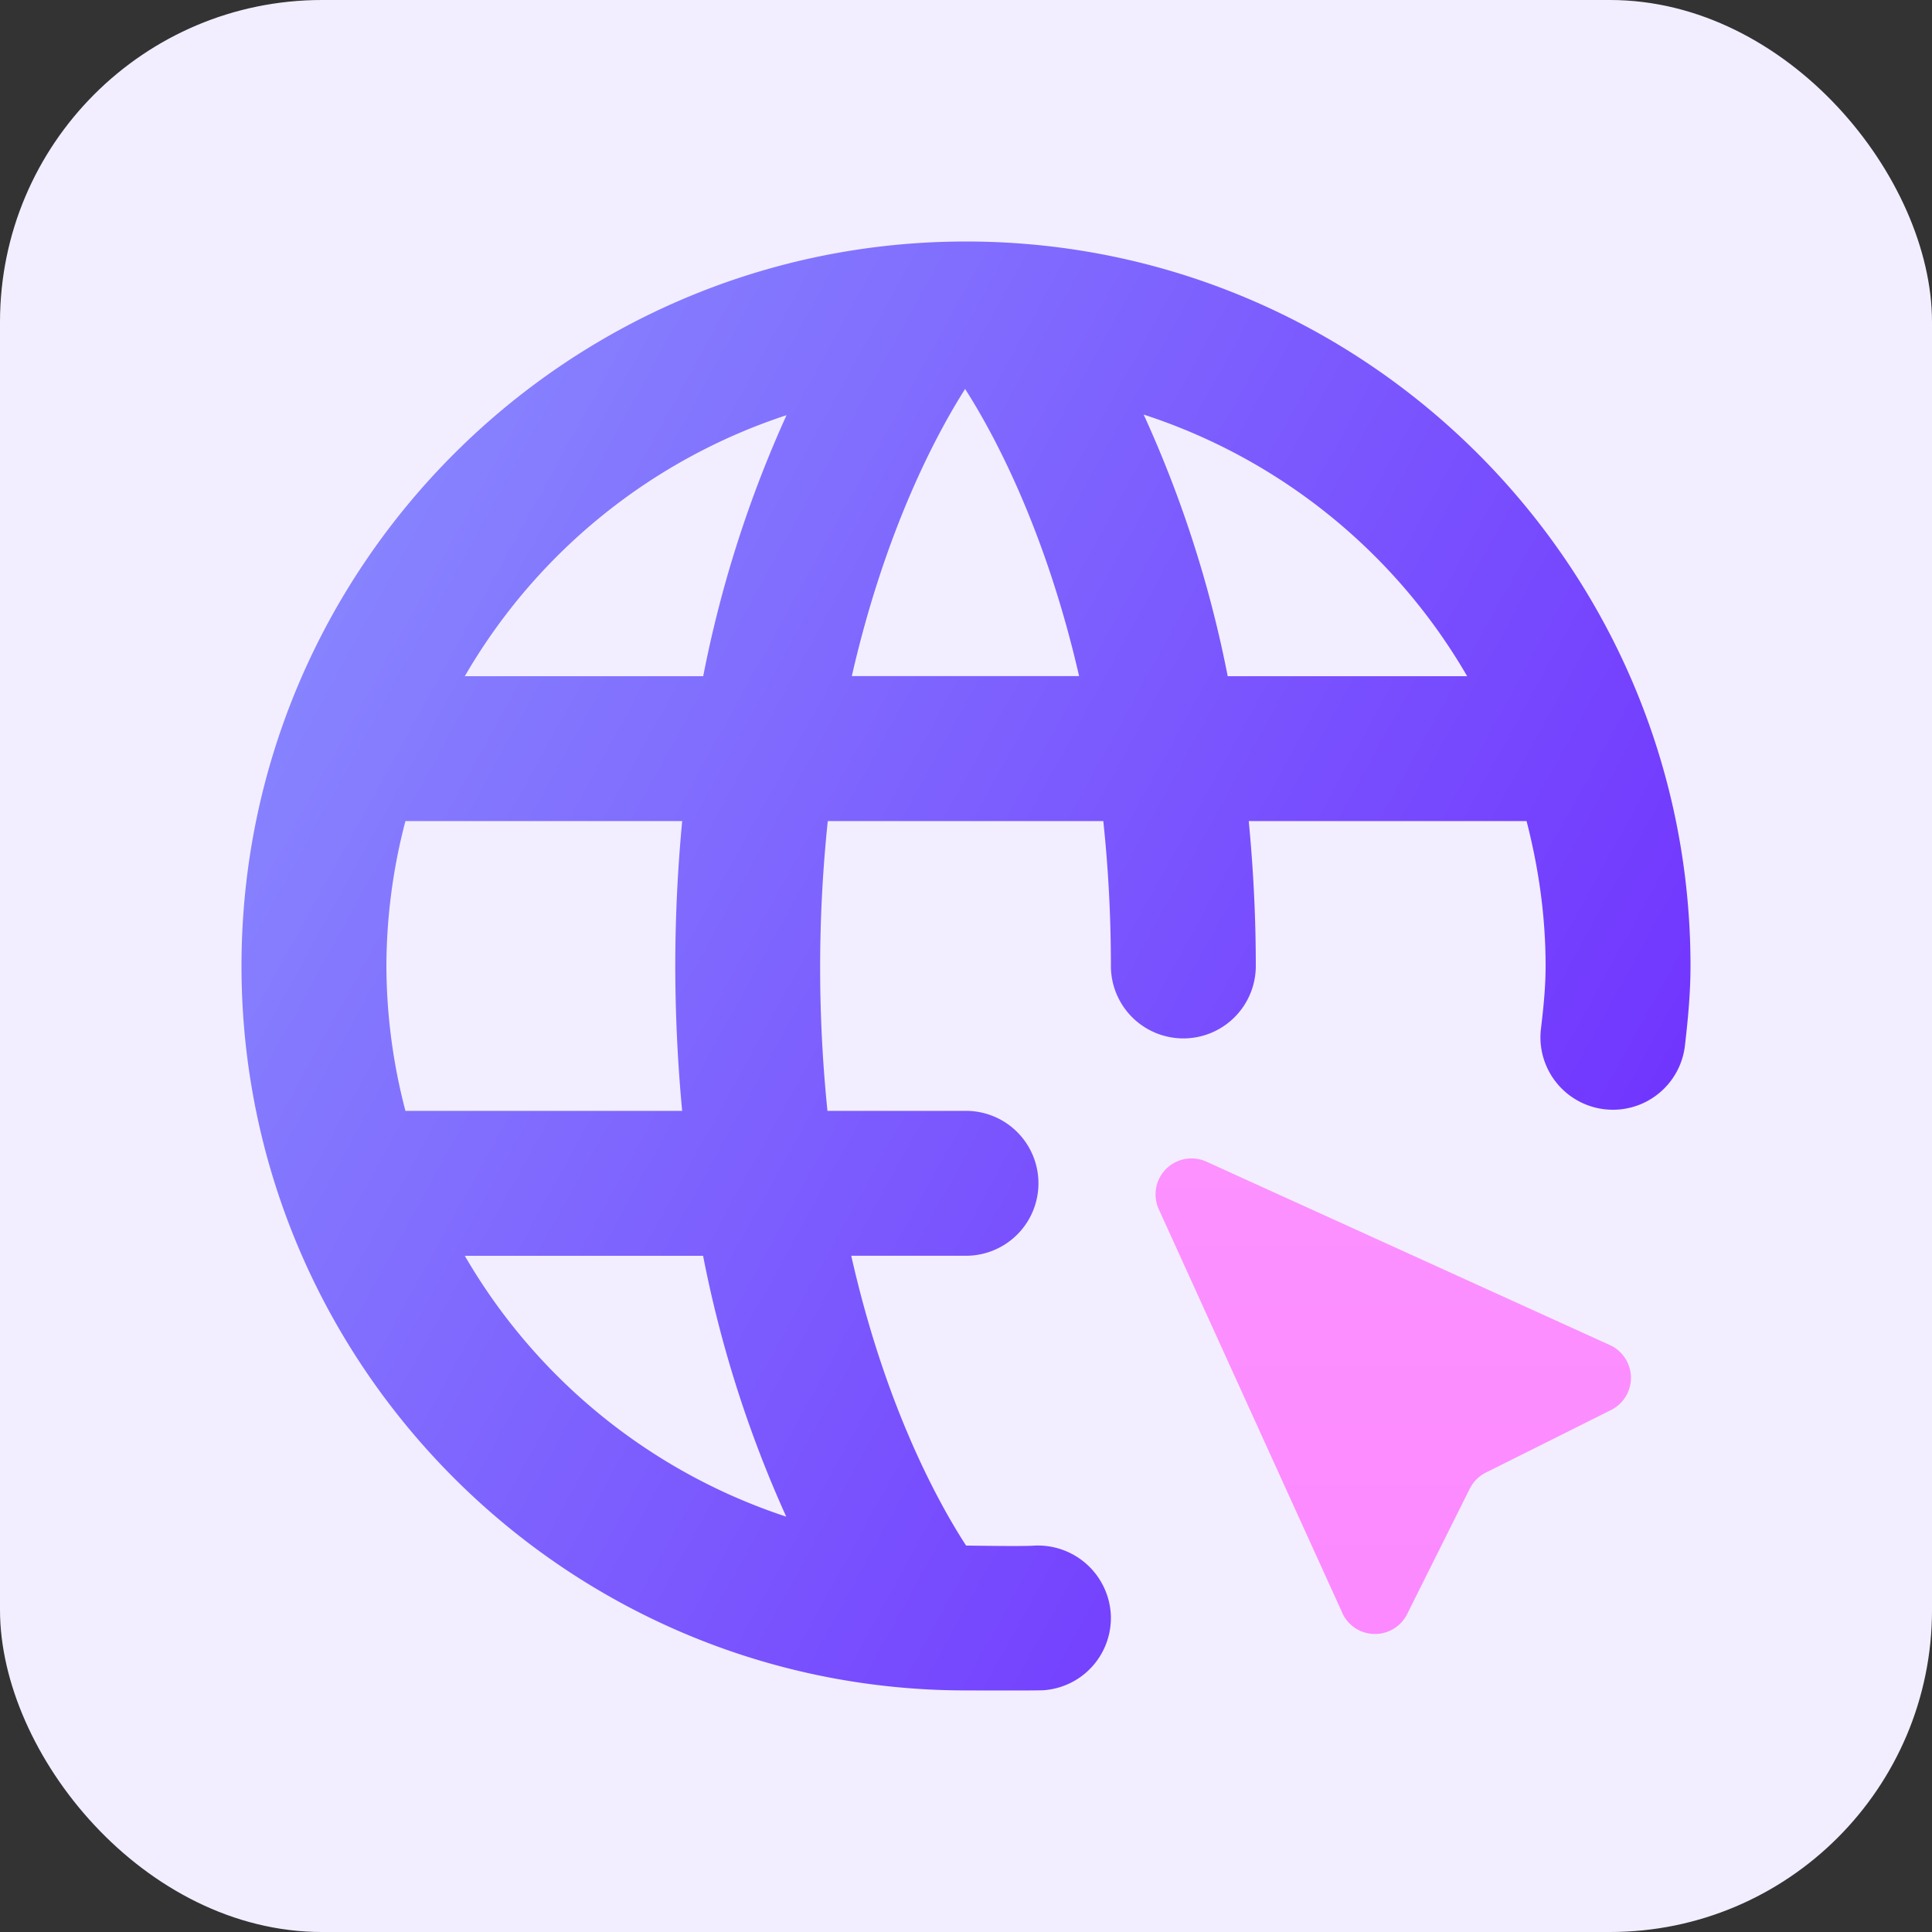
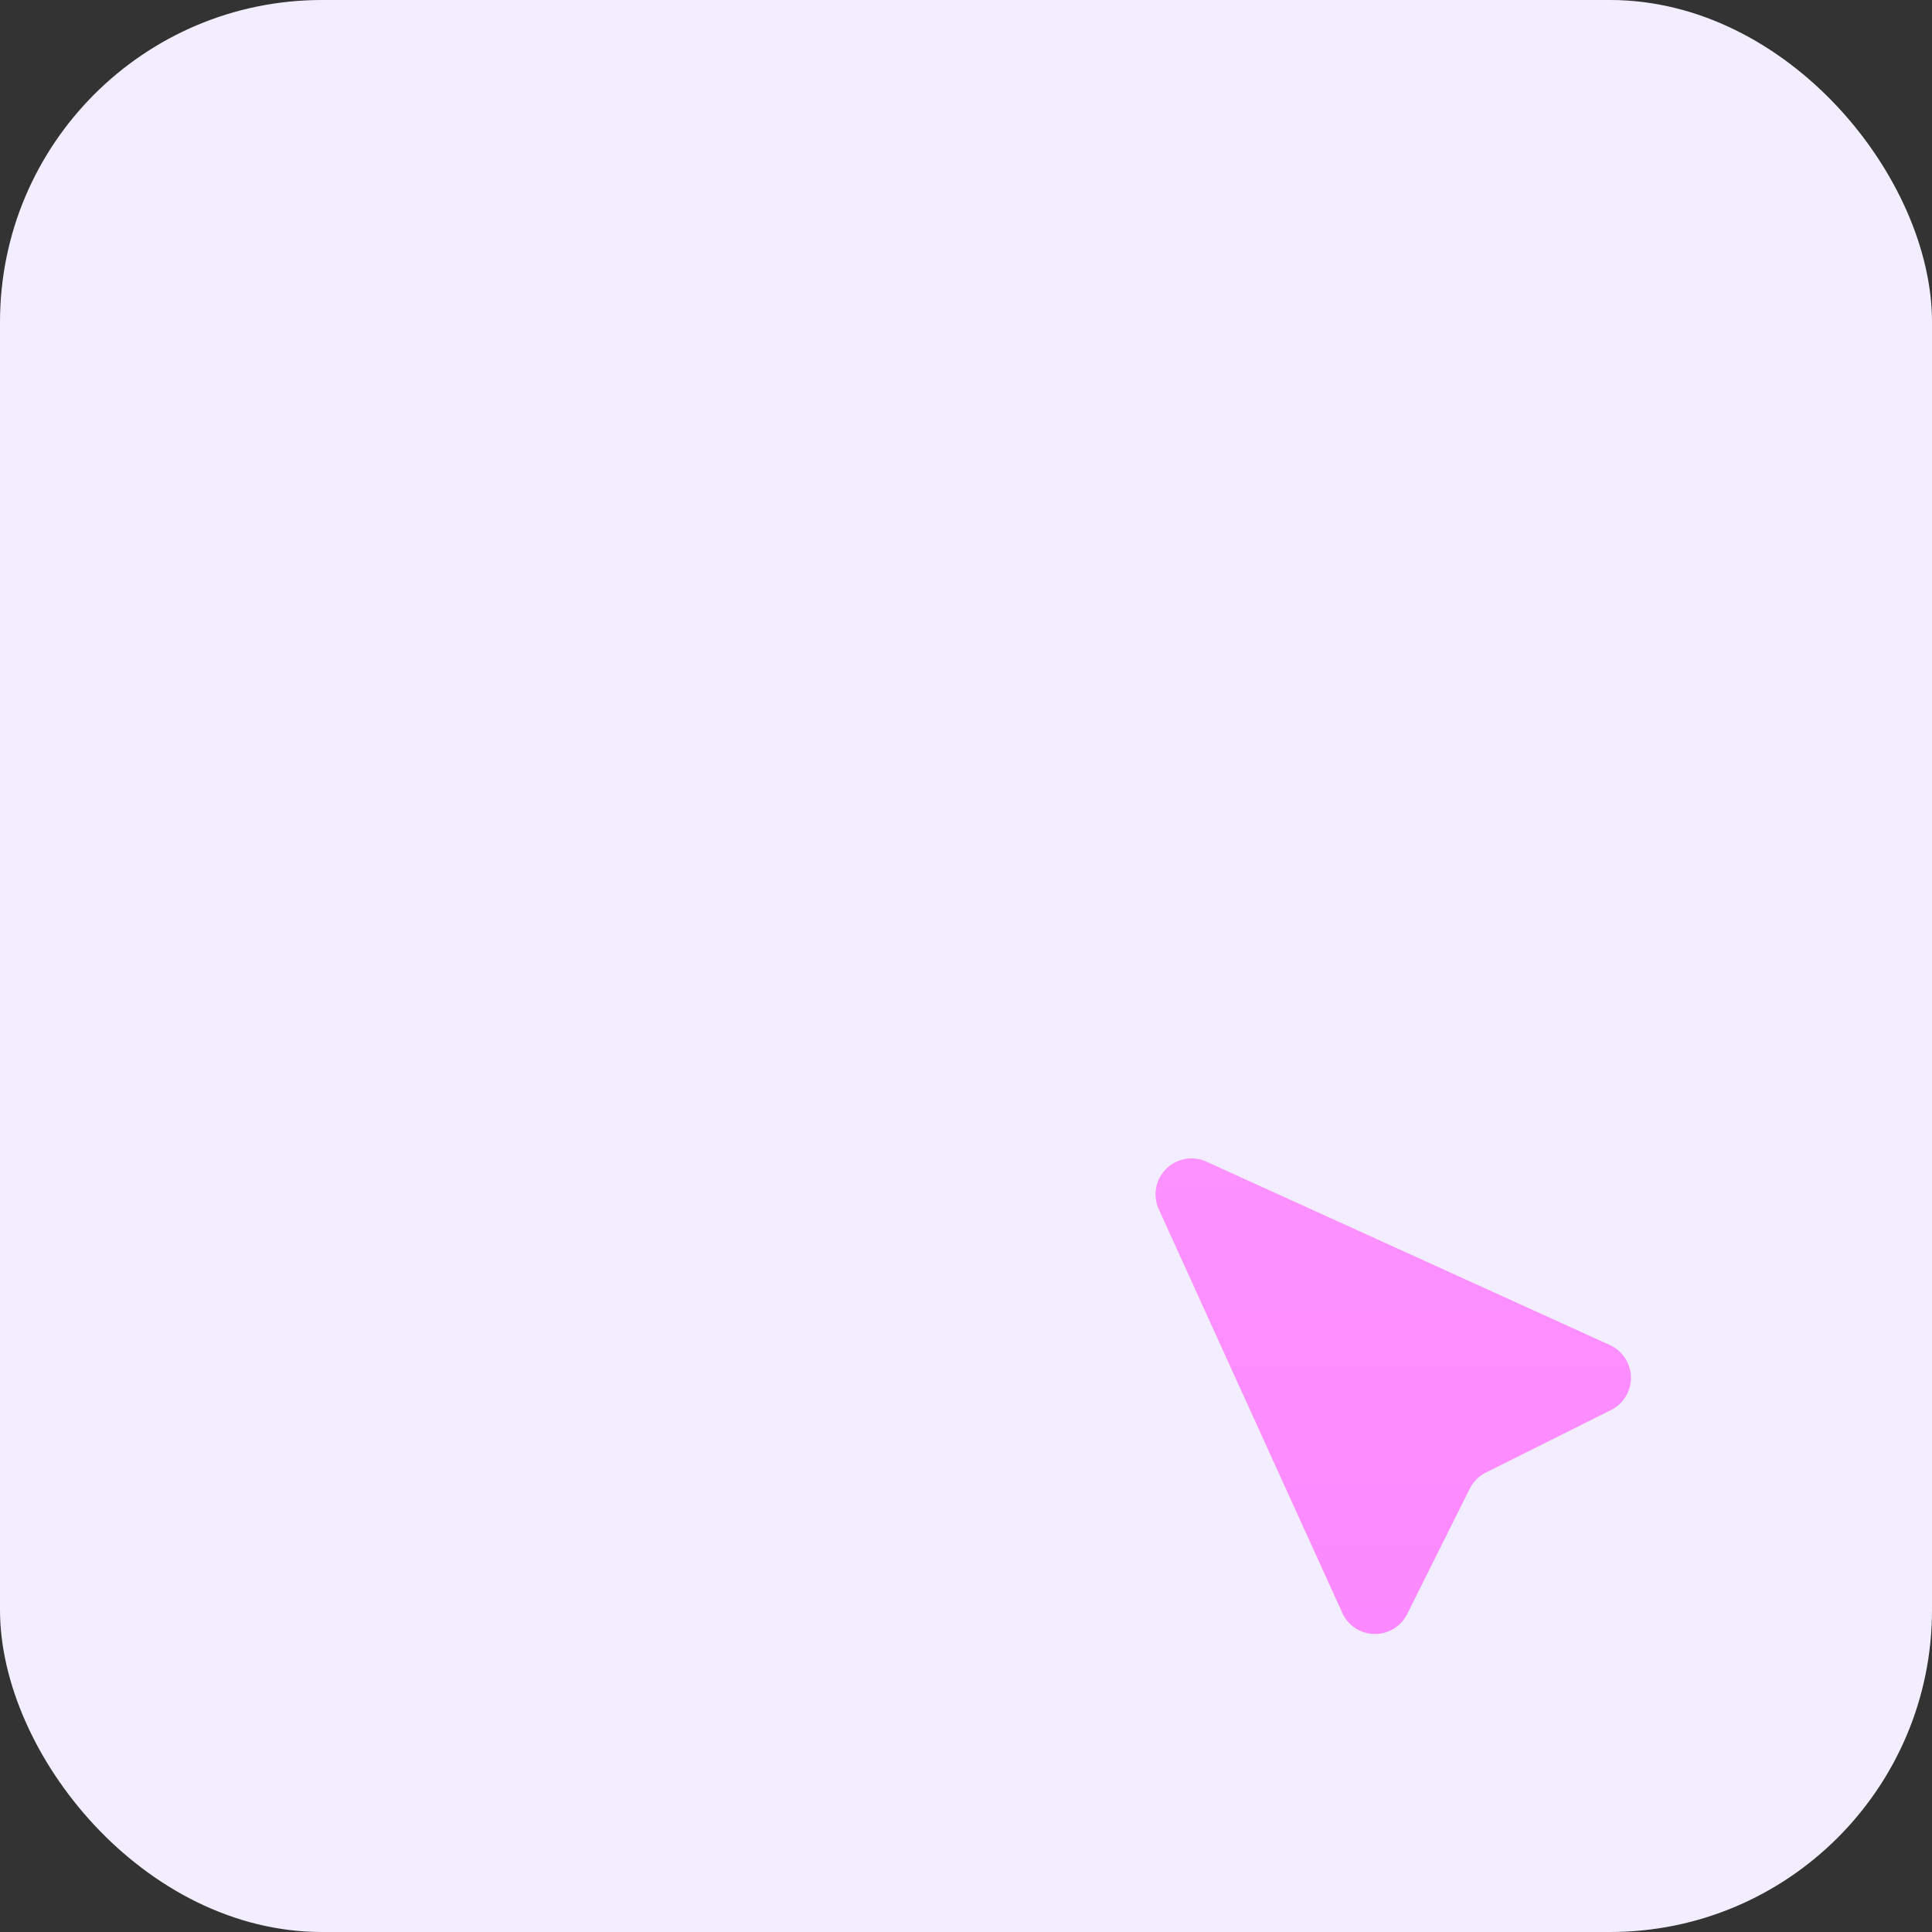
<svg xmlns="http://www.w3.org/2000/svg" width="48" height="48" fill="none">
  <rect width="100%" height="100%" fill="#333333" stroke="none" />
  <rect width="48" height="48" fill="#F2EEFF" rx="8" />
-   <path fill="url(#a)" fill-rule="evenodd" d="M31.025 20.4c.108 1.131.175 2.325.175 3.599a1.8 1.8 0 0 1-3.6 0c0-1.283-.07-2.48-.189-3.6h-6.845a35 35 0 0 0-.008 7.2H24a1.8 1.8 0 1 1 0 3.6h-2.851c.844 3.743 2.163 6.137 2.853 7.2 0 0 1.42.023 1.667.003a1.814 1.814 0 0 1 1.926 1.665 1.8 1.8 0 0 1-1.664 1.926c-.169.012-1.931.005-1.931.005-9.925 0-18-8.074-18-17.999C6 14.073 14.075 6 24 6s18 8.073 18 17.999c0 .682-.065 1.348-.142 2.009a1.801 1.801 0 0 1-3.577-.42c.063-.524.119-1.05.119-1.589 0-1.246-.176-2.448-.473-3.6zM23.978 9.664c-.694 1.09-1.98 3.475-2.815 7.134h5.647c-.839-3.659-2.133-6.044-2.832-7.134M10.073 27.599h6.875a39 39 0 0 1-.171-3.593q.001-1.809.172-3.607h-6.876A14.3 14.3 0 0 0 9.6 24c.004 1.215.164 2.425.473 3.6m1.475 3.6a14.46 14.46 0 0 0 7.986 6.481 29.3 29.3 0 0 1-2.066-6.481zm5.923-14.4a29.2 29.2 0 0 1 2.07-6.485 14.45 14.45 0 0 0-7.993 6.485zm13.03 0h5.95a14.45 14.45 0 0 0-8.037-6.5 29 29 0 0 1 2.088 6.5" clip-rule="evenodd" />
  <path fill="url(#b)" d="M33.348 40.069 28.79 30.044a.893.893 0 0 1 1.183-1.183l10.024 4.557a.894.894 0 0 1 .03 1.613l-3.112 1.555a.9.9 0 0 0-.399.4L34.961 40.1a.893.893 0 0 1-1.614-.03" />
  <defs>
    <linearGradient id="a" x1="6" x2="41.236" y1="14.969" y2="34.414" gradientUnits="userSpaceOnUse">
      <stop stop-color="#8887FE" />
      <stop offset="1" stop-color="#6F2EFE" />
    </linearGradient>
    <linearGradient id="b" x1="34.617" x2="34.617" y1="28.781" y2="40.594" gradientUnits="userSpaceOnUse">
      <stop stop-color="#FC91FF" />
      <stop offset="1" stop-color="#FC89FF" />
    </linearGradient>
  </defs>
</svg>